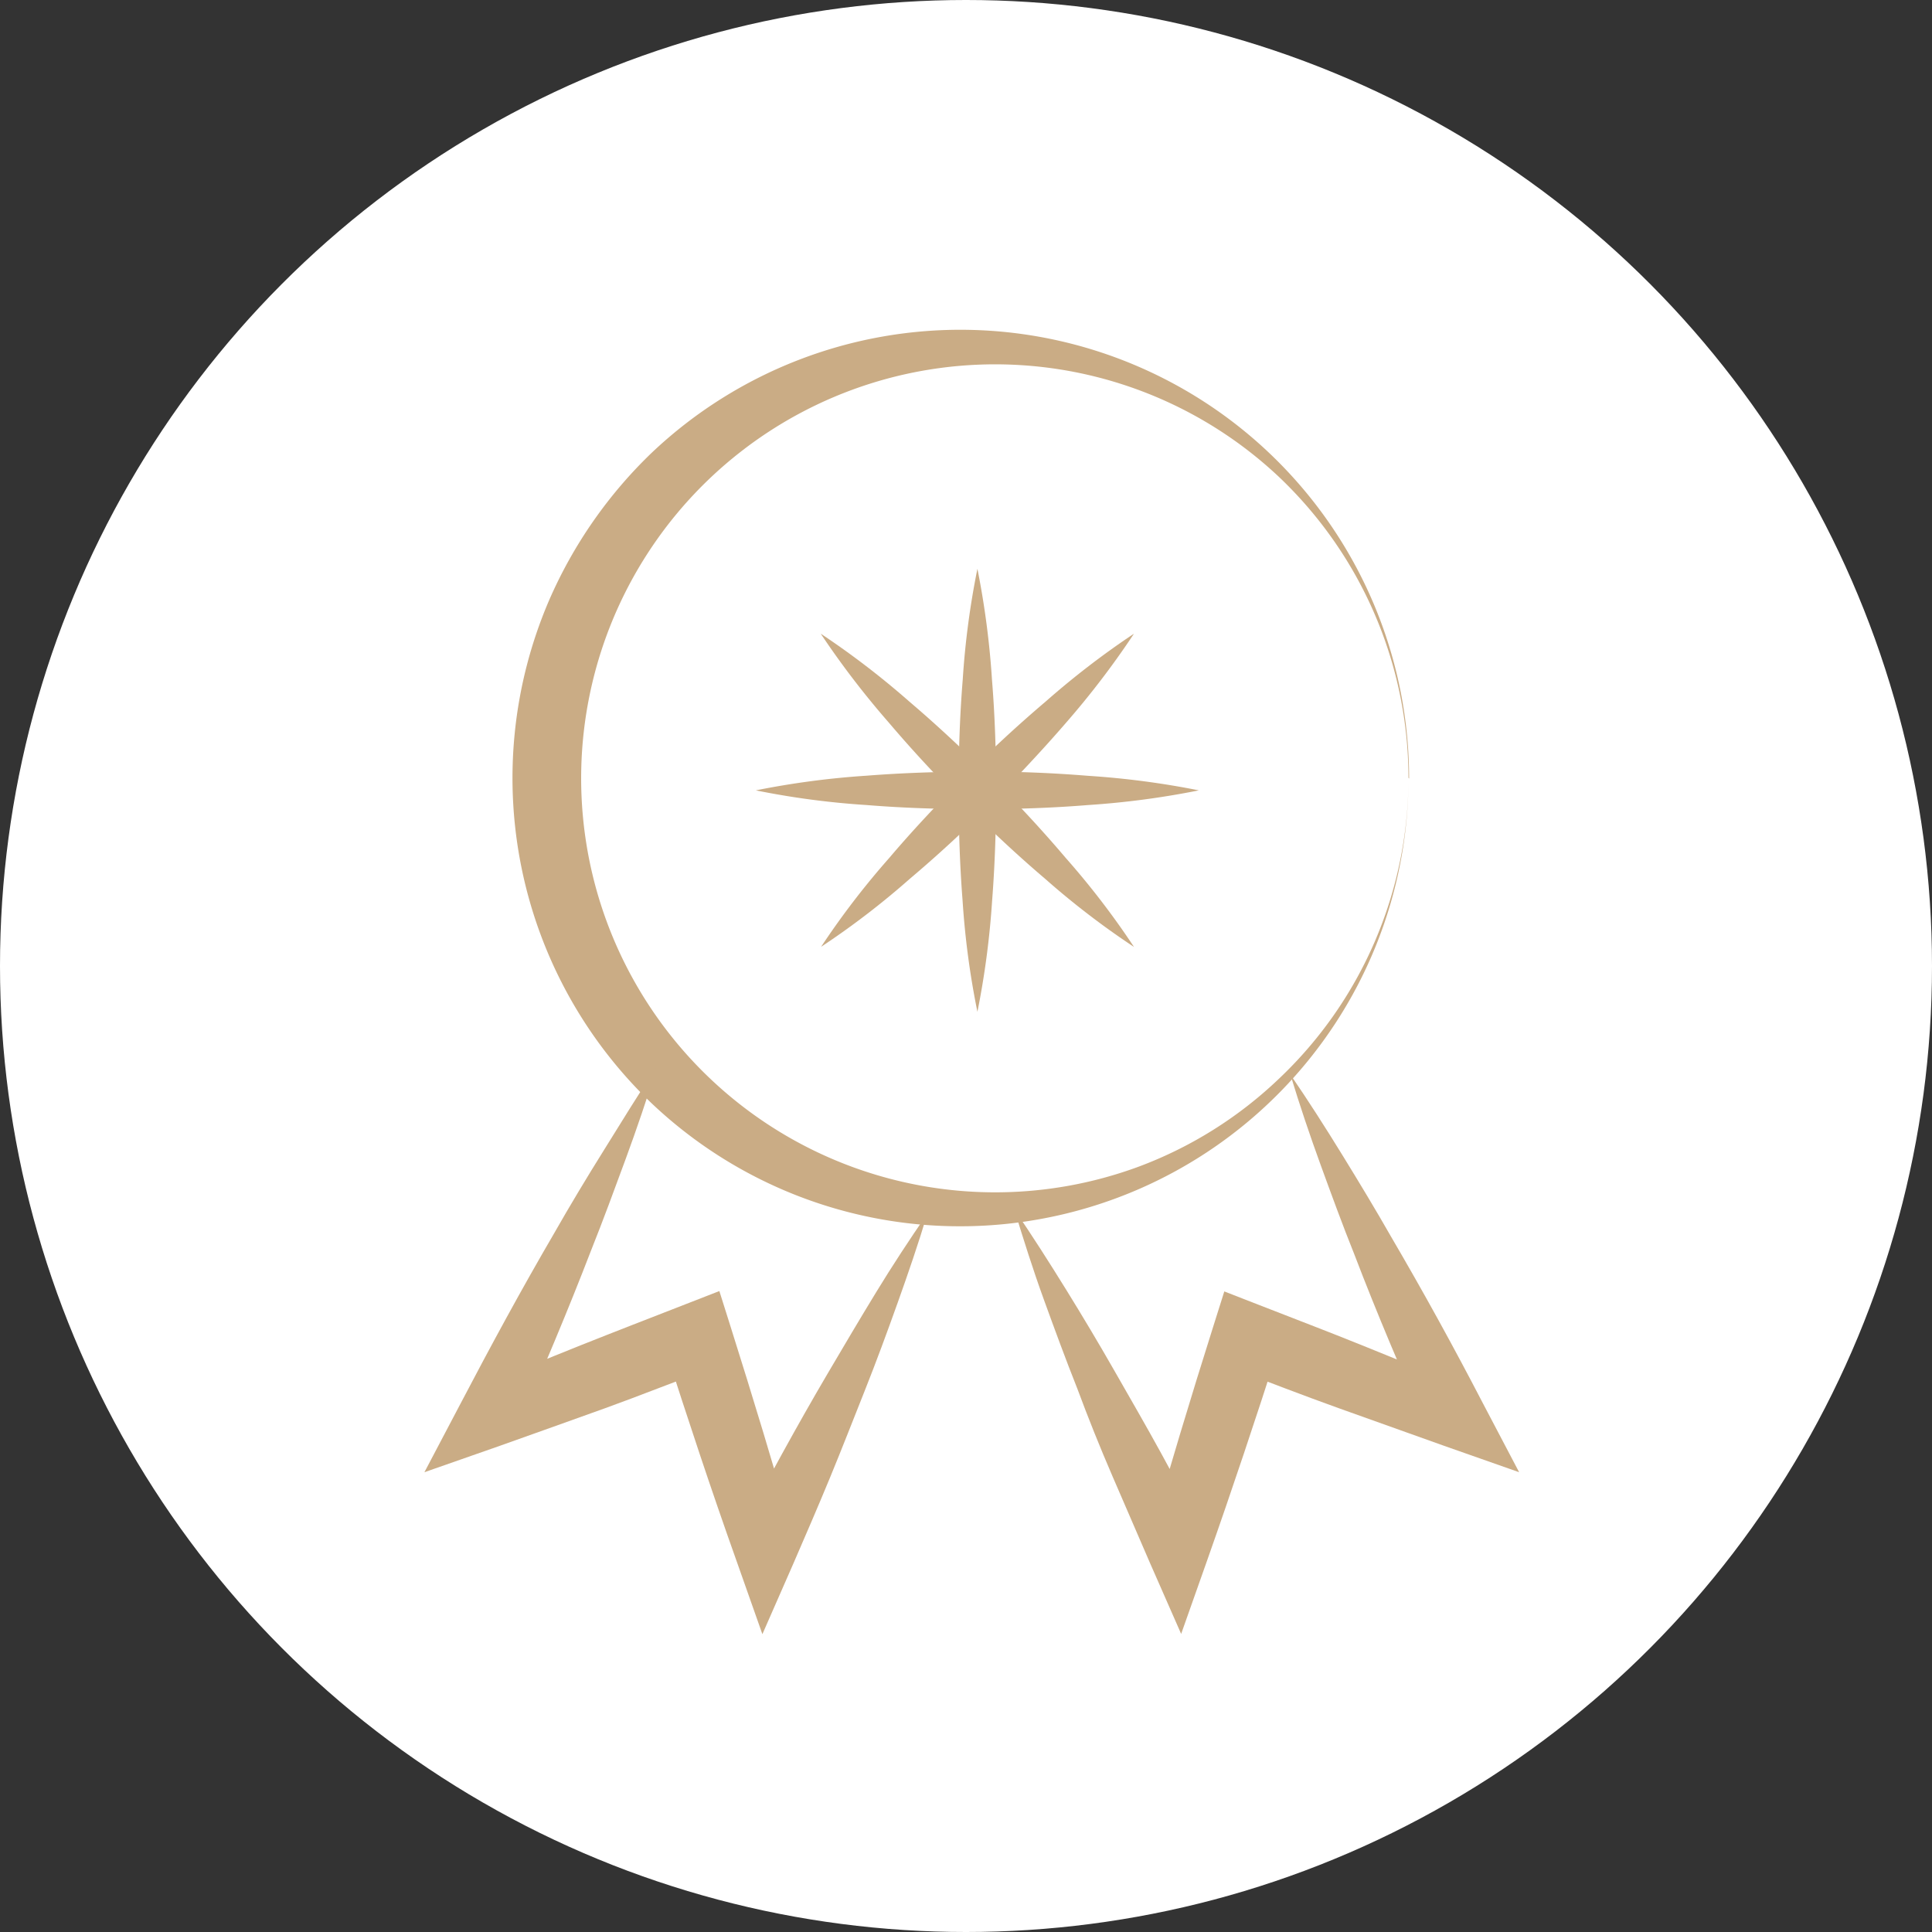
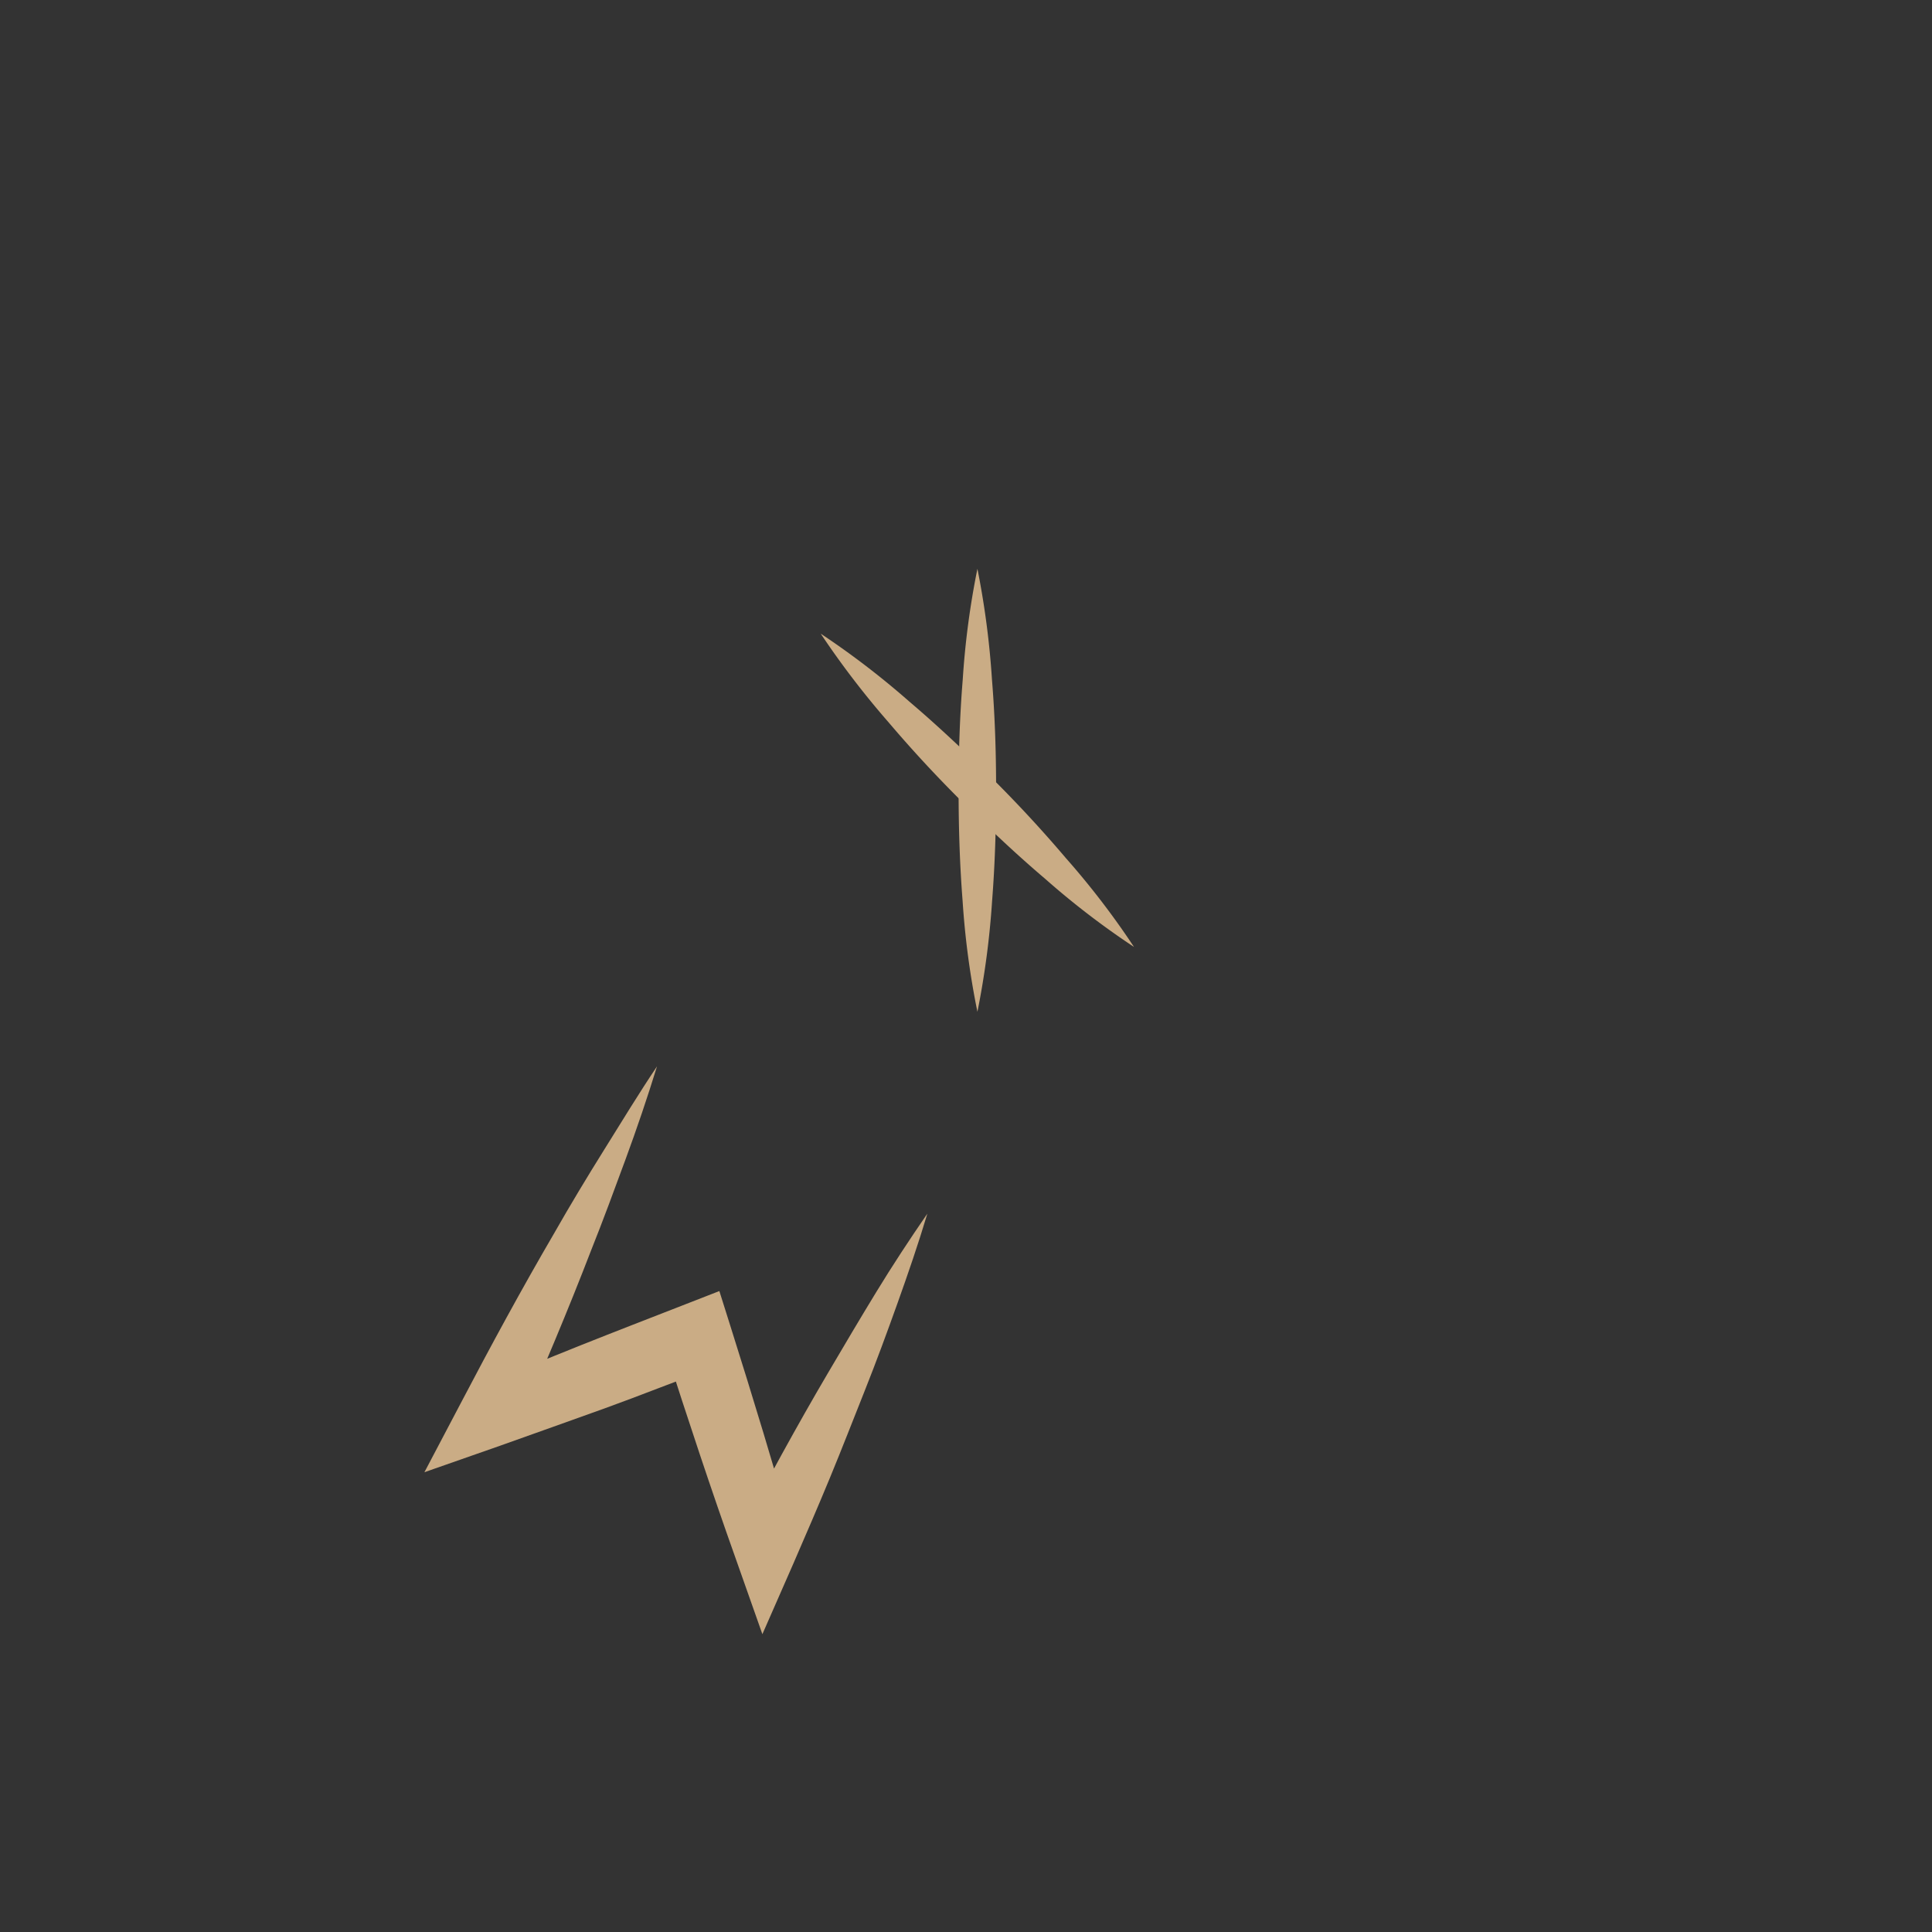
<svg xmlns="http://www.w3.org/2000/svg" viewBox="0 0 154 154">
  <rect x="0" y="0" width="154" height="154" fill="#333333" stroke="none" />
  <defs>
    <style>.cls-1{fill:#fff;}.cls-2{fill:#caac85;}</style>
  </defs>
  <title>Fichier 1</title>
  <g id="Calque_2" data-name="Calque 2">
    <g id="CONTENT">
-       <circle class="cls-1" cx="77" cy="77" r="77" />
-       <path class="cls-2" d="M112.27,62A35.74,35.74,0,0,1,52,88a35.85,35.85,0,0,1-8.24-40.13,36.45,36.45,0,0,1,8.22-11.81,35.77,35.77,0,0,1,60.34,26Zm0,0a33.12,33.12,0,0,0-10.34-24A33,33,0,1,0,90.75,93a32.75,32.75,0,0,0,11.18-7,33,33,0,0,0,10.34-24Z" />
      <path class="cls-2" d="M73.92,96.74c-.72,2.4-1.53,4.76-2.37,7.11s-1.7,4.69-2.62,7-1.82,4.63-2.77,6.93-1.93,4.57-2.92,6.85l-2.47,5.63-2.1-5.95c-2-5.61-3.86-11.25-5.68-16.92l3.59,1.73c-2.78,1-5.55,2.12-8.35,3.13s-5.6,2-8.4,3l-6,2.1,2.88-5.47c2.4-4.58,4.86-9.12,7.47-13.59,1.28-2.25,2.62-4.47,4-6.68S50.9,87.19,52.37,85c-.77,2.5-1.62,5-2.5,7.39s-1.79,4.87-2.75,7.27c-1.86,4.83-3.87,9.59-5.95,14.32l-3.11-3.38c2.75-1.14,5.5-2.28,8.26-3.38s5.53-2.17,8.3-3.25l2.72-1.06.88,2.79c1.79,5.67,3.52,11.36,5.14,17.08l-4.56-.32c1.15-2.2,2.33-4.38,3.53-6.56s2.42-4.34,3.68-6.48,2.53-4.29,3.83-6.42S72.5,98.8,73.92,96.74Z" />
-       <path class="cls-2" d="M80.85,96.4c1.43,2.1,2.79,4.23,4.12,6.38s2.62,4.31,3.87,6.5,2.51,4.36,3.72,6.57,2.4,4.42,3.57,6.64l-4.56.32q2.45-8.58,5.14-17.08l.88-2.79,2.72,1.06c2.77,1.08,5.55,2.14,8.3,3.25s5.51,2.24,8.26,3.38L113.76,114c-2-4.63-4-9.28-5.8-14-.94-2.34-1.81-4.72-2.68-7.11s-1.68-4.79-2.42-7.23c1.44,2.1,2.81,4.25,4.14,6.41s2.64,4.33,3.89,6.52c2.56,4.37,5,8.81,7.32,13.28l2.88,5.48-6-2.11c-2.8-1-5.61-2-8.4-3s-5.57-2.08-8.35-3.13l3.59-1.73c-1.82,5.67-3.7,11.31-5.68,16.92l-2.1,5.94-2.47-5.62q-1.5-3.47-3-6.94t-2.81-7c-.93-2.34-1.8-4.71-2.66-7.08S81.59,98.83,80.85,96.4Z" />
      <path class="cls-2" d="M77.91,45.34a67,67,0,0,1,1.16,8.83c.24,2.94.33,5.88.33,8.82s-.09,5.89-.32,8.83a67,67,0,0,1-1.17,8.83,65.38,65.38,0,0,1-1.18-8.83c-.23-2.94-.32-5.88-.32-8.83s.09-5.88.33-8.82A65.35,65.35,0,0,1,77.91,45.34Z" />
-       <path class="cls-2" d="M95.56,63a67,67,0,0,1-8.83,1.17c-2.94.24-5.88.33-8.82.33s-5.89-.09-8.83-.33A65.35,65.35,0,0,1,60.25,63a67,67,0,0,1,8.83-1.17c2.94-.23,5.88-.32,8.83-.33s5.88.1,8.82.34A67,67,0,0,1,95.56,63Z" />
      <path class="cls-2" d="M65.42,50.51a66.13,66.13,0,0,1,7.07,5.42c2.25,1.91,4.39,3.93,6.48,6s4.09,4.23,6,6.48a64.18,64.18,0,0,1,5.42,7.07,64.18,64.18,0,0,1-7.07-5.42c-2.25-1.91-4.39-3.93-6.48-6s-4.09-4.22-6-6.47A68.85,68.85,0,0,1,65.42,50.51Z" />
-       <path class="cls-2" d="M90.39,50.51A67.46,67.46,0,0,1,85,57.58C83.06,59.83,81,62,79,64.05s-4.23,4.1-6.48,6a64.18,64.18,0,0,1-7.07,5.42,64.18,64.18,0,0,1,5.42-7.07c1.91-2.25,3.93-4.39,6-6.48s4.23-4.09,6.48-6A66.13,66.13,0,0,1,90.39,50.51Z" />
    </g>
  </g>
</svg>